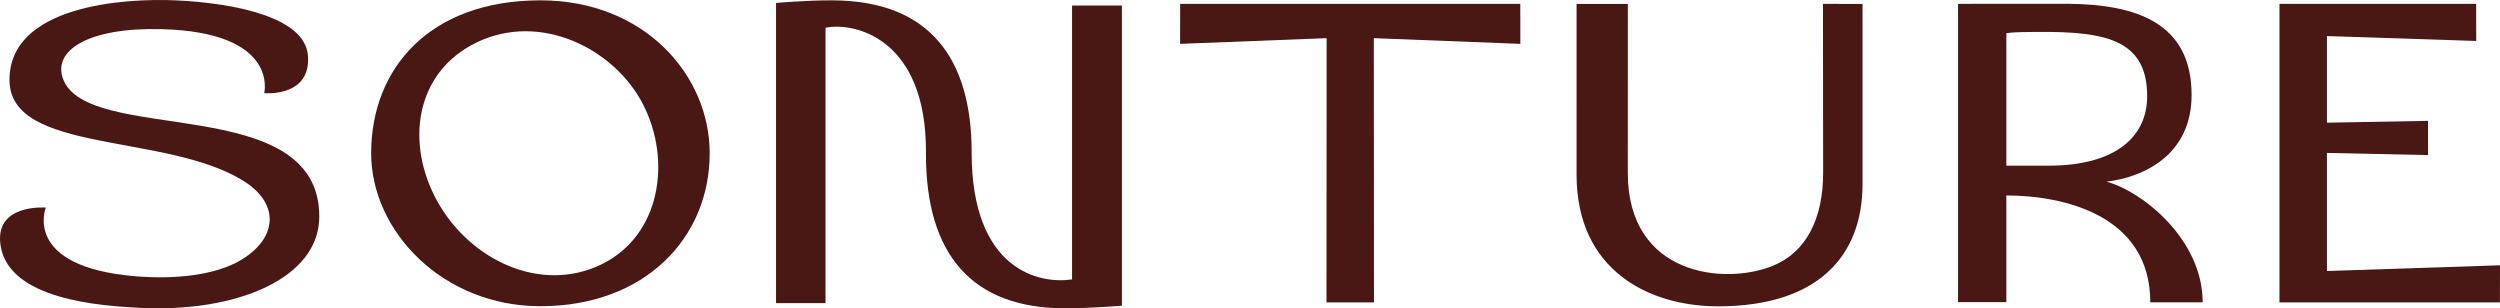
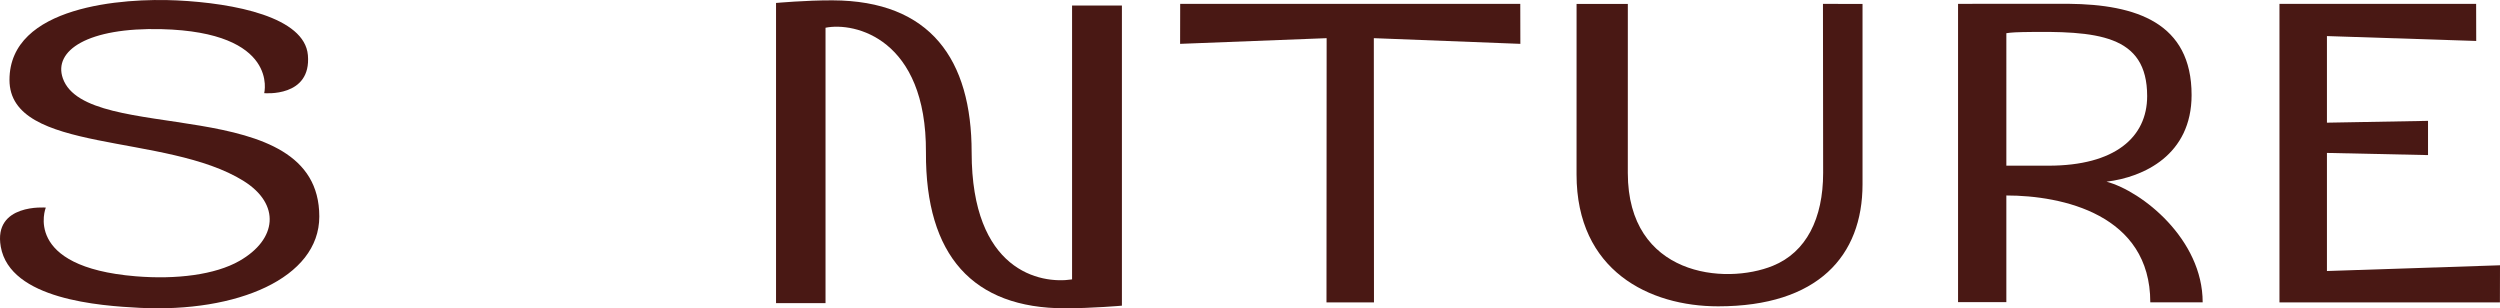
<svg xmlns="http://www.w3.org/2000/svg" id="Layer_2" viewBox="0 0 1655.267 204.126">
  <g id="Components">
    <g id="a534c62c-30bd-4052-9a7e-03bdfe1f6341_28">
-       <path d="m357.818.222c-73.621,0-112.073,45.336-112.073,101.261,0,51.499,47.289,101.261,112.073,101.261,69.281,0,112.074-45.336,112.074-101.261C469.892,49.819,426.738.222,357.818.222Zm39.995,175.012c-39.993,19.153-86.256-3.078-107.841-41.18-21.586-38.102-15.974-86.038,25.931-106.106,41.907-20.069,90.667,4.073,109.761,40.94,19.093,36.868,12.143,87.194-27.85,106.347Z" style="fill:#491814; stroke-width:0px;" />
      <path d="m1206.995,2.557l.118,111.912c0,30.194-11.131,52.496-33.285,61.518-31.757,12.932-96.04,6.792-96.047-61.476-.003-27.978.018-111.912.018-111.912h-33.942s-.016,84.928-.019,112.895c-.006,63.842,48.323,87.325,93.756,87.325,66.093,0,95.593-33.445,95.593-80.804,0-29.851-.001-119.402-.001-119.402l-26.191-.056Z" style="fill:#491814; stroke-width:0px;" />
      <path d="m1394.747,120.291c24.59-2.964,56.324-17.643,56.324-57.386,0-47.786-36.594-59.955-81.412-60.388-10.316-.1-73.216.04-73.216.04v197.48h31.978v-70.611c37.067.006,95.306,12.546,95.306,70.74h34.684c0-41.782-40.153-73.587-63.664-79.874Zm-66.326-10.591V21.985c.292-.061,3.067-.599,10.883-.74,49.232-.889,82.344,1.563,82.344,42.385,0,27.277-21.363,46.069-65.327,46.069h-27.899Z" style="fill:#491814; stroke-width:0px;" />
      <polygon points="1006.585 2.557 781.411 2.557 781.355 29.035 878.376 25.271 878.278 200.205 909.718 200.205 909.62 25.271 1006.641 29.035 1006.585 2.557" style="fill:#491814; stroke-width:0px;" />
      <polygon points="1540.682 179.438 1540.682 101.254 1607.609 102.688 1607.609 80.019 1540.682 81.225 1540.682 23.884 1639.525 27.117 1639.468 2.557 1509.246 2.557 1509.246 200.205 1655.21 200.205 1655.267 175.644 1540.682 179.438" style="fill:#491814; stroke-width:0px;" />
      <path d="m709.822,184.984c-21.222,3.297-66.489-5.693-66.489-84.053,0-61.401-27.107-100.48-92.133-100.707-17.7-.062-37.38,1.738-37.38,1.738v198.727h32.768V18.366c19.278-3.9,66.882,7.109,66.491,82.565-.354,68.28,31.113,103.195,92.13,103.195,17.7,0,37.615-1.738,37.615-1.738V3.662h-33.003v181.323Z" style="fill:#491814; stroke-width:0px;" />
      <path d="m41.596,51.829c-6.422-18.357,16.528-33.758,65.301-32.529,78.254,1.976,68.04,42.378,68.04,42.378,0,0,31.359,3.014,28.922-25.177C201.682,11.325,155.426,2.123,117.142.268,81.82-1.437,6.278,3.735,6.278,52.914c0,49.149,103.892,34.846,155.082,66.951,24.502,15.367,22.182,38.59-2.832,52.882-16.075,9.186-41.743,12.393-68.62,10.188-75.481-6.196-59.58-45.49-59.58-45.49,0,0-34.892-2.878-29.825,25.86,6.182,35.066,65.747,39.181,91.981,40.512,64.236,3.264,118.928-19.559,118.928-60.45,0-83.324-154.118-46.661-169.817-91.538Z" style="fill:#491814; stroke-width:0px;" />
    </g>
  </g>
</svg>